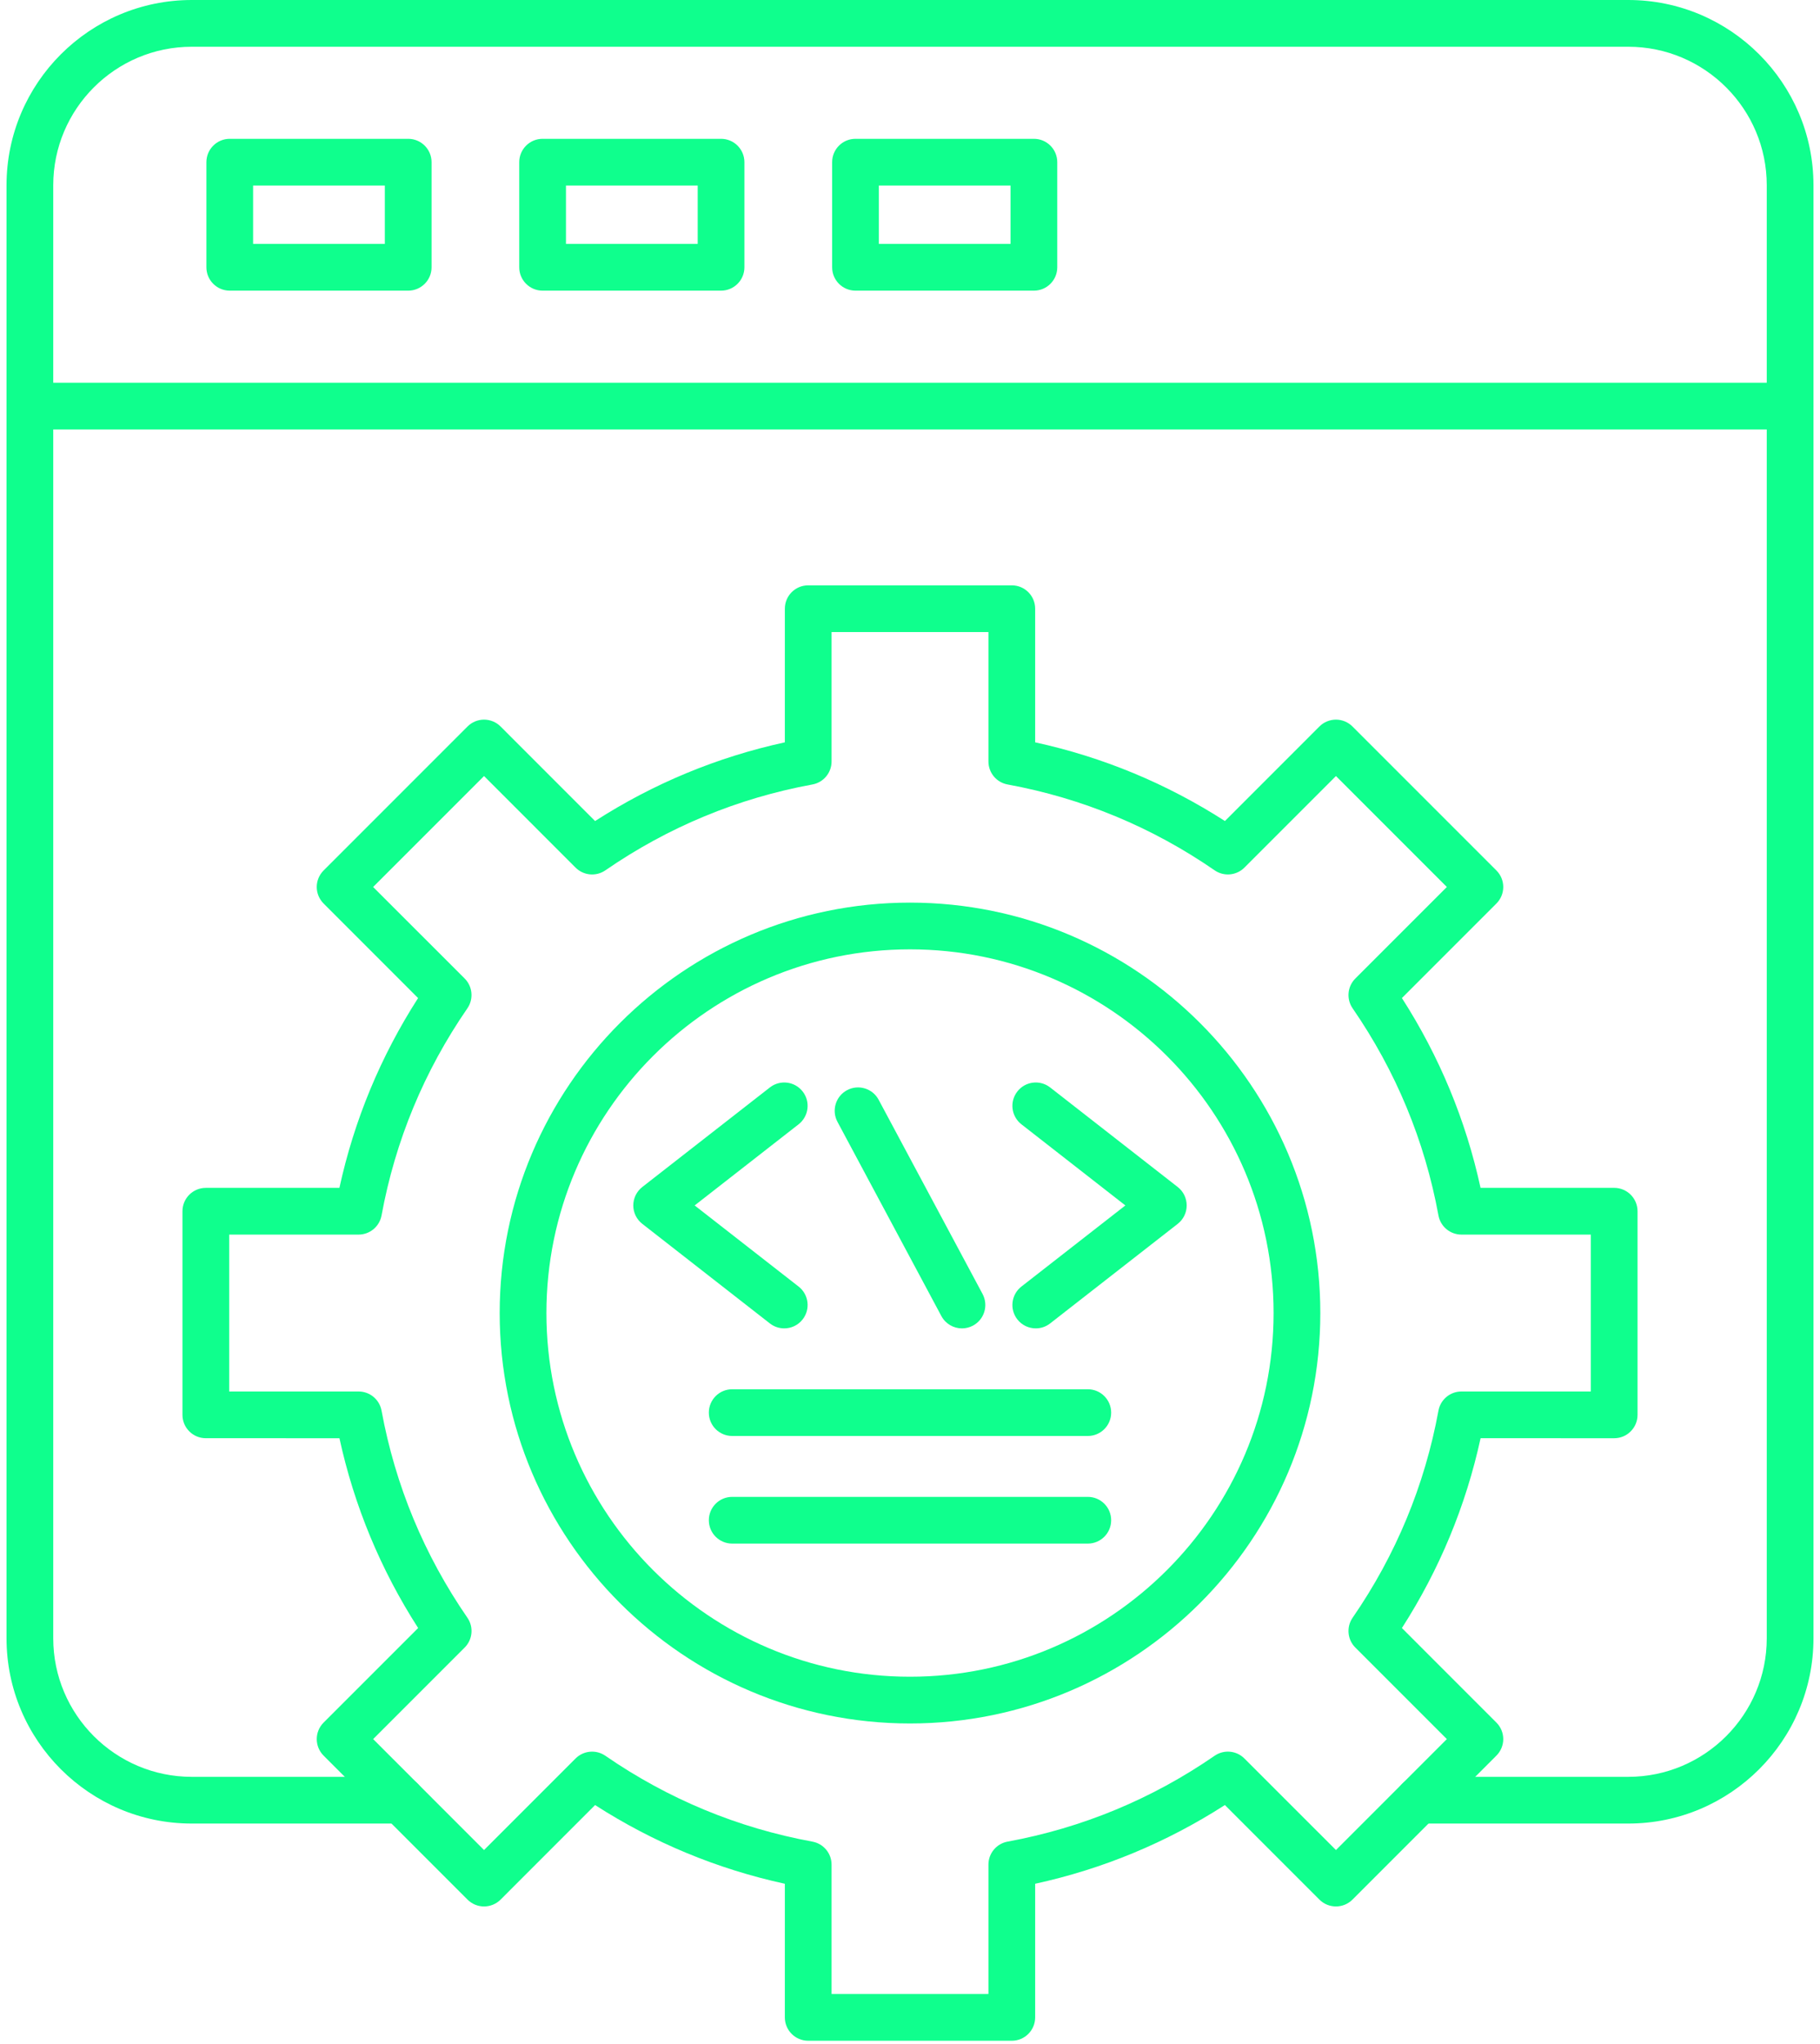
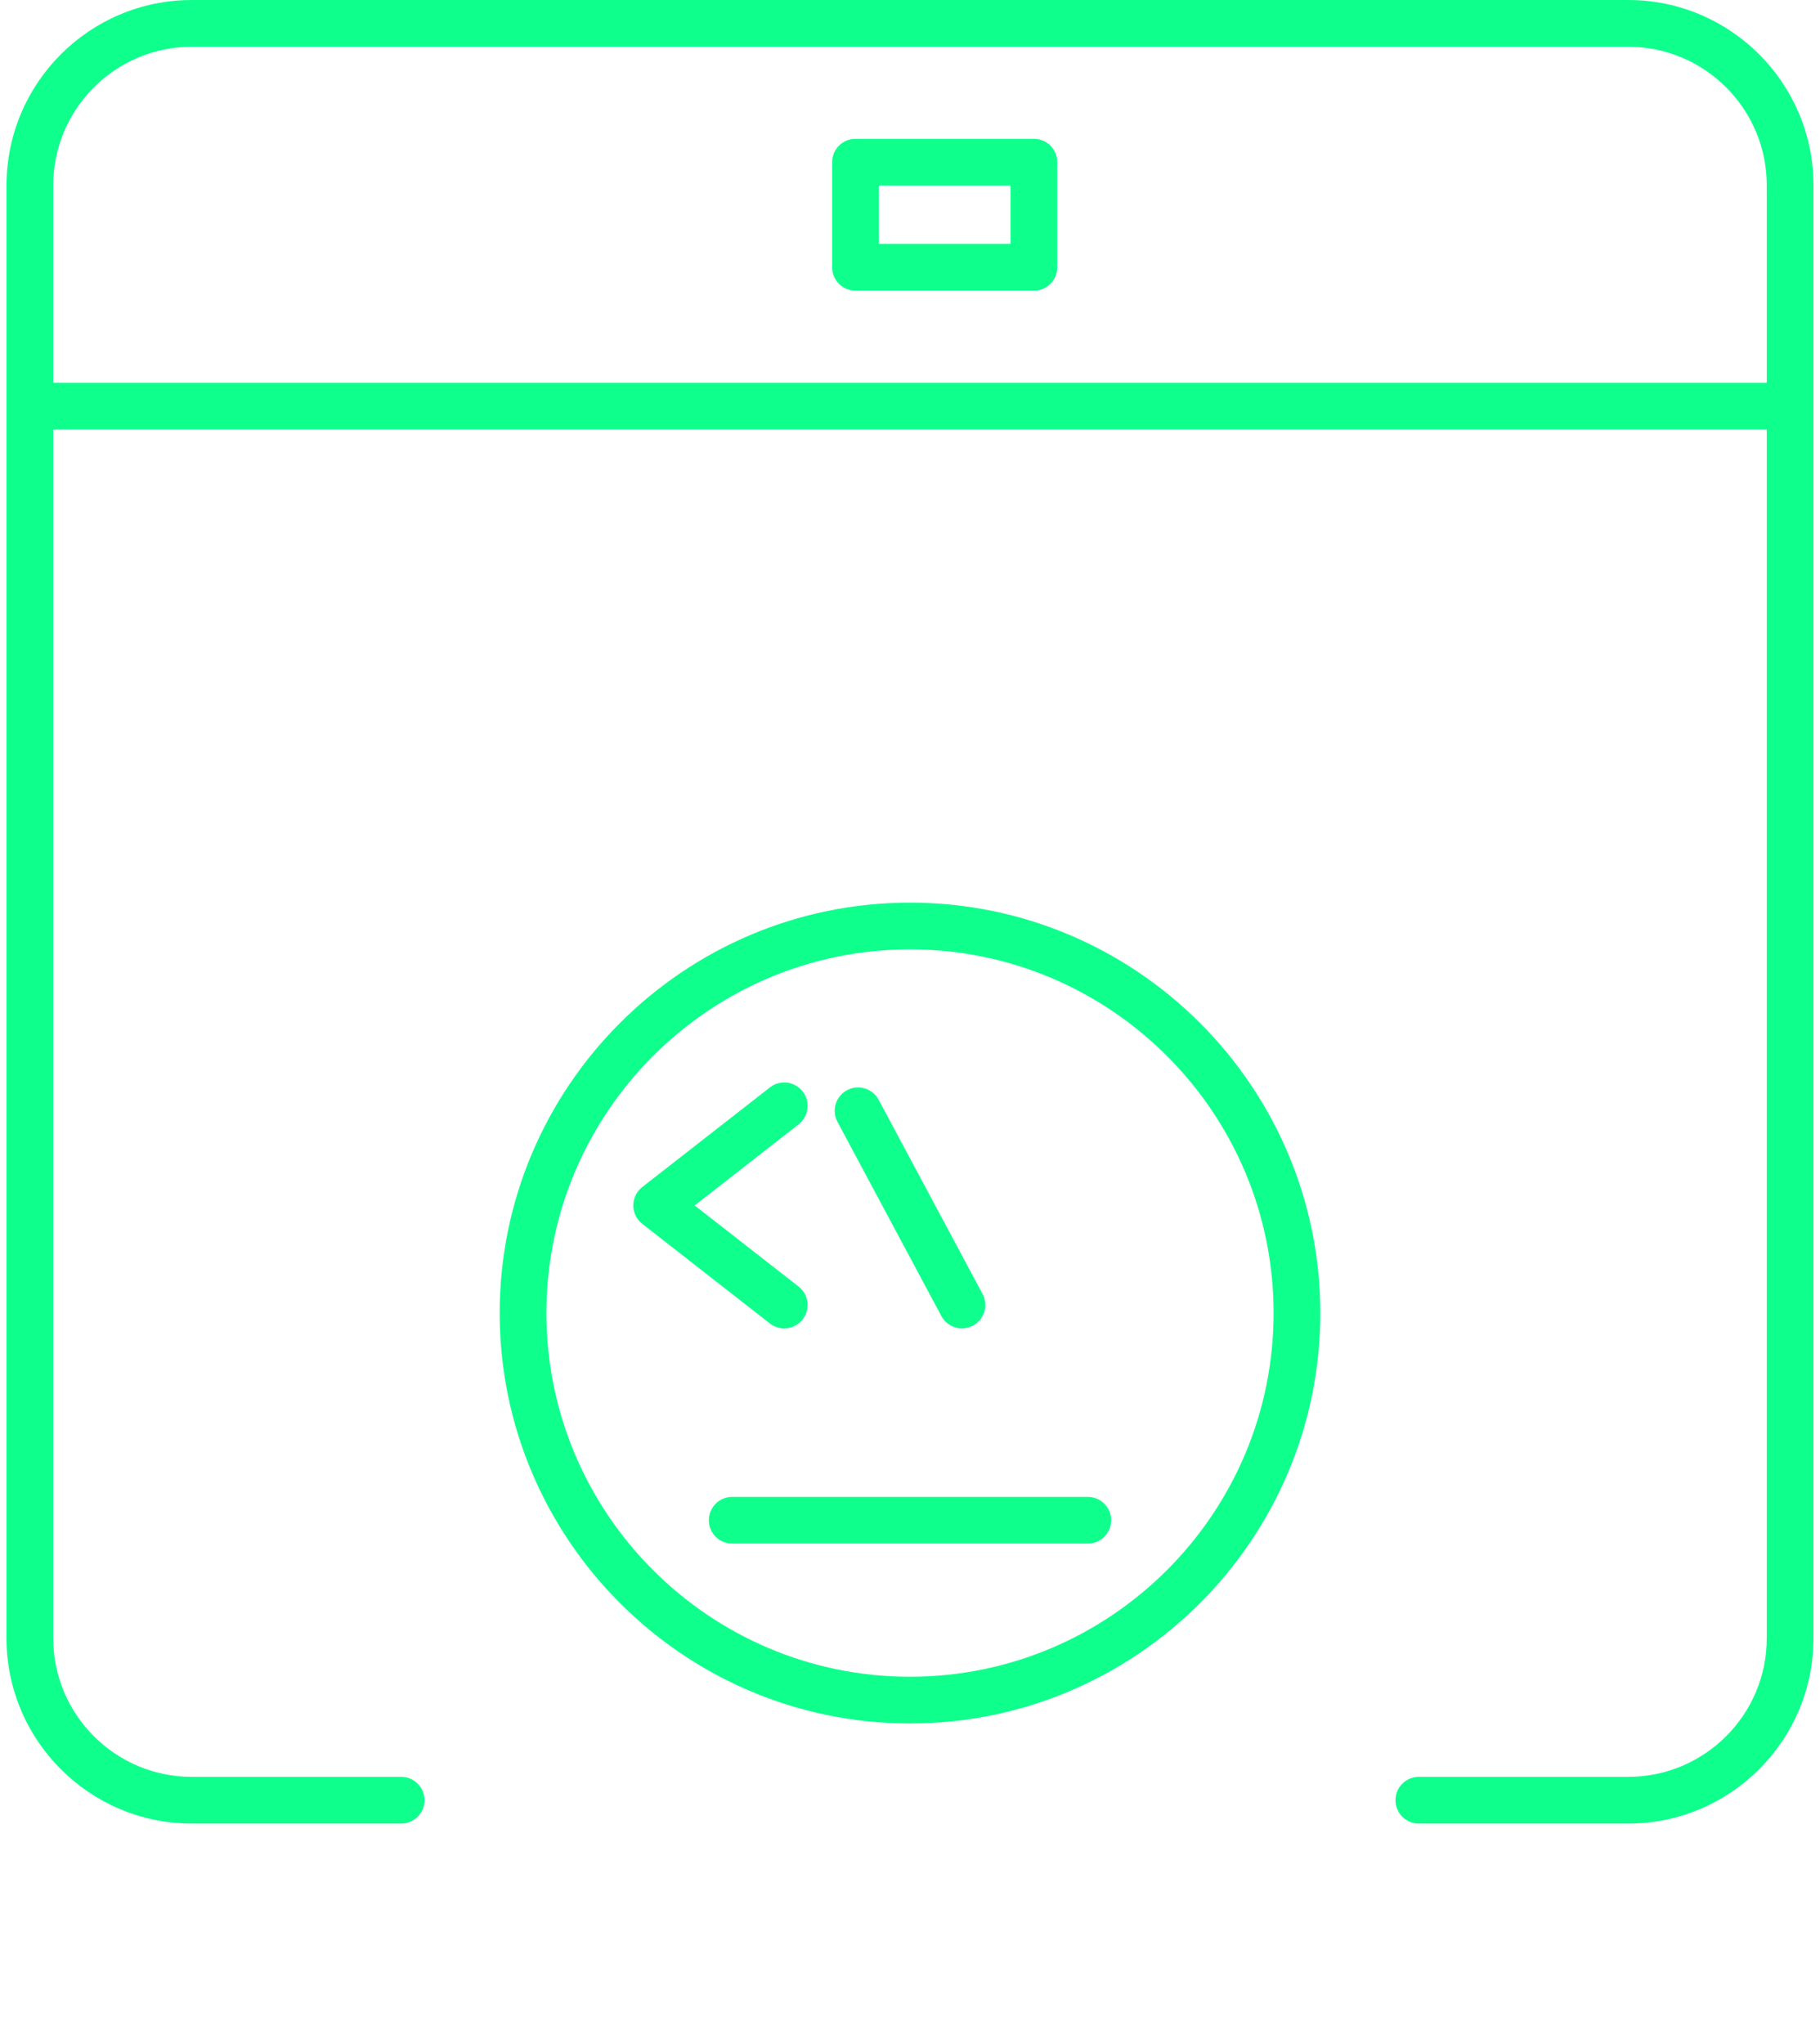
<svg xmlns="http://www.w3.org/2000/svg" width="114" height="128" viewBox="0 0 114 128" fill="none">
  <path fill-rule="evenodd" clip-rule="evenodd" d="M101.99 114.195H88.871C88.064 114.195 87.408 113.54 87.408 112.732C87.408 111.924 88.064 111.269 88.871 111.269L101.99 111.269C106.773 111.269 110.665 107.377 110.665 102.592L110.665 11.603C110.665 6.818 106.773 2.927 101.99 2.927H12.011C7.227 2.927 3.335 6.819 3.335 11.603V102.592C3.335 107.376 7.227 111.269 12.01 111.269L25.129 111.269C25.937 111.269 26.592 111.924 26.592 112.732C26.592 113.54 25.937 114.195 25.129 114.195L12.011 114.195C5.614 114.195 0.409 108.99 0.409 102.592V11.603C0.409 5.205 5.614 8.36096e-05 12.01 8.36096e-05L101.99 0C108.387 0 113.591 5.205 113.591 11.603L113.591 102.592C113.591 108.99 108.386 114.195 101.99 114.195Z" fill="#0FFF8D" />
  <path fill-rule="evenodd" clip-rule="evenodd" d="M112.129 26.894H1.873C1.065 26.894 0.409 26.239 0.409 25.431C0.409 24.622 1.065 23.968 1.872 23.968L112.129 23.967C112.937 23.967 113.592 24.623 113.592 25.431C113.592 26.239 112.936 26.894 112.129 26.894Z" fill="#0FFF8D" />
-   <path fill-rule="evenodd" clip-rule="evenodd" d="M15.854 15.274H24.105V11.619H15.854V15.274ZM25.569 18.201H14.391C13.583 18.201 12.928 17.546 12.928 16.738L12.928 10.156C12.928 9.348 13.583 8.693 14.391 8.693L25.569 8.693C26.377 8.693 27.032 9.348 27.032 10.156L27.032 16.738C27.032 17.546 26.376 18.201 25.569 18.201Z" fill="#0FFF8D" />
-   <path fill-rule="evenodd" clip-rule="evenodd" d="M35.451 15.274H43.702V11.619H35.451V15.274ZM45.165 18.201H33.987C33.18 18.201 32.524 17.546 32.524 16.738L32.524 10.156C32.524 9.348 33.179 8.693 33.987 8.693L45.165 8.693C45.973 8.693 46.628 9.348 46.628 10.156L46.628 16.738C46.628 17.546 45.973 18.201 45.165 18.201Z" fill="#0FFF8D" />
  <path fill-rule="evenodd" clip-rule="evenodd" d="M55.049 15.274H63.298V11.619H55.049V15.274ZM64.761 18.201H53.586C52.776 18.201 52.123 17.546 52.123 16.738L52.123 10.156C52.123 9.348 52.775 8.693 53.586 8.693L64.761 8.693C65.569 8.693 66.224 9.348 66.224 10.156L66.224 16.738C66.224 17.546 65.569 18.201 64.761 18.201Z" fill="#0FFF8D" />
  <path fill-rule="evenodd" clip-rule="evenodd" d="M57 59.45C44.444 59.45 34.226 69.667 34.226 82.225C34.226 94.783 44.443 105 57 105C69.557 105 79.774 94.783 79.774 82.225C79.775 69.667 69.557 59.45 57 59.45ZM57 107.927C42.828 107.927 31.299 96.397 31.299 82.226C31.3 68.053 42.827 56.524 57 56.524C71.173 56.524 82.701 68.054 82.701 82.226C82.701 96.397 71.173 107.927 57 107.927Z" fill="#0FFF8D" />
-   <path fill-rule="evenodd" clip-rule="evenodd" d="M52.087 124.869H61.913V116.764C61.913 116.059 62.416 115.453 63.112 115.326C67.786 114.468 72.151 112.659 76.081 109.949C76.662 109.548 77.447 109.62 77.945 110.119L83.681 115.853L90.627 108.906L84.893 103.172C84.395 102.673 84.324 101.888 84.723 101.307C87.434 97.378 89.242 93.015 90.101 88.337C90.228 87.642 90.835 87.138 91.541 87.138L99.645 87.138V77.313H91.542C90.835 77.313 90.228 76.808 90.101 76.114C89.242 71.436 87.433 67.073 84.725 63.144C84.324 62.562 84.395 61.778 84.893 61.279L90.627 55.545L83.681 48.598L77.948 54.331C77.448 54.83 76.662 54.902 76.081 54.501C72.153 51.792 67.789 49.983 63.112 49.125C62.416 48.998 61.913 48.392 61.913 47.686L61.913 39.581H52.087V47.686C52.087 48.392 51.584 48.998 50.888 49.125C46.214 49.983 41.849 51.792 37.919 54.502C37.338 54.903 36.553 54.832 36.052 54.332L30.319 48.598L23.371 55.545L29.107 61.278C29.605 61.778 29.676 62.563 29.275 63.144C26.567 67.072 24.758 71.436 23.899 76.114C23.77 76.808 23.165 77.313 22.459 77.313L14.356 77.313V87.138H22.462C23.168 87.138 23.772 87.643 23.899 88.337C24.758 93.012 26.567 97.376 29.277 101.306C29.679 101.887 29.605 102.672 29.107 103.172L23.373 108.906L30.319 115.853L36.052 110.119C36.553 109.62 37.338 109.549 37.919 109.95C41.847 112.659 46.211 114.468 50.888 115.327C51.584 115.454 52.087 116.06 52.087 116.766L52.087 124.869ZM63.377 127.796H50.624C49.816 127.796 49.16 127.141 49.16 126.333L49.161 117.965C44.923 117.041 40.935 115.388 37.274 113.036L31.356 118.957C31.081 119.231 30.707 119.386 30.319 119.386C29.933 119.386 29.559 119.232 29.285 118.957L20.269 109.94C19.698 109.369 19.698 108.443 20.269 107.871L26.191 101.95C23.839 98.289 22.185 94.301 21.262 90.065L12.892 90.064C12.084 90.064 11.429 89.409 11.429 88.601L11.429 75.85C11.429 75.041 12.084 74.387 12.892 74.387L21.26 74.386C22.185 70.148 23.838 66.16 26.188 62.501L20.269 56.58C19.995 56.305 19.84 55.933 19.84 55.545C19.84 55.157 19.995 54.785 20.269 54.511L29.285 45.494C29.559 45.219 29.933 45.065 30.319 45.065C30.707 45.065 31.081 45.219 31.355 45.494L37.274 51.415C40.935 49.064 44.923 47.41 49.16 46.487L49.161 38.118C49.161 37.31 49.816 36.655 50.624 36.655L63.377 36.655C64.184 36.655 64.84 37.31 64.84 38.118L64.84 46.487C69.077 47.41 73.065 49.064 76.726 51.414L82.645 45.494C82.919 45.219 83.293 45.065 83.681 45.065C84.068 45.065 84.441 45.219 84.715 45.494L93.731 54.51C94.303 55.082 94.303 56.008 93.731 56.58L87.812 62.5C90.162 66.16 91.816 70.149 92.738 74.387L101.108 74.386C101.916 74.386 102.571 75.042 102.571 75.85L102.571 88.601C102.571 89.409 101.916 90.065 101.108 90.065L92.74 90.064C91.816 94.303 90.162 98.291 87.812 101.951L93.731 107.871C94.006 108.145 94.16 108.518 94.16 108.906C94.161 109.294 94.005 109.666 93.731 109.94L84.715 118.957C84.144 119.528 83.216 119.528 82.645 118.957L76.724 113.035C73.063 115.387 69.077 117.041 64.84 117.964L64.84 126.333C64.84 127.141 64.184 127.796 63.377 127.796Z" fill="#0FFF8D" />
  <path fill-rule="evenodd" clip-rule="evenodd" d="M60.255 83.186C59.734 83.186 59.228 82.906 58.964 82.413L52.456 70.25C52.075 69.537 52.344 68.651 53.055 68.27C53.769 67.888 54.656 68.157 55.036 68.869L61.545 81.031C61.926 81.745 61.657 82.632 60.945 83.013C60.725 83.13 60.488 83.186 60.255 83.186Z" fill="#0FFF8D" />
  <path fill-rule="evenodd" clip-rule="evenodd" d="M49.123 83.185C48.808 83.185 48.49 83.085 48.223 82.876L40.232 76.64C39.876 76.363 39.667 75.938 39.667 75.487C39.668 75.036 39.876 74.611 40.231 74.333L48.224 68.097C48.861 67.6 49.781 67.714 50.276 68.351C50.774 68.987 50.66 69.907 50.024 70.405L43.511 75.487L50.025 80.569C50.66 81.066 50.774 81.986 50.276 82.623C49.989 82.992 49.557 83.186 49.123 83.185Z" fill="#0FFF8D" />
-   <path fill-rule="evenodd" clip-rule="evenodd" d="M64.878 83.185C64.444 83.185 64.012 82.993 63.724 82.623C63.227 81.986 63.341 81.066 63.976 80.569L70.49 75.487L63.976 70.404C63.341 69.907 63.227 68.988 63.724 68.351C64.22 67.713 65.139 67.6 65.777 68.097L73.769 74.333C74.125 74.61 74.331 75.036 74.331 75.487C74.331 75.937 74.125 76.363 73.769 76.64L65.777 82.876C65.51 83.085 65.193 83.186 64.878 83.185Z" fill="#0FFF8D" />
-   <path fill-rule="evenodd" clip-rule="evenodd" d="M68.137 89.924H45.864C45.053 89.924 44.4 89.269 44.4 88.461C44.4 87.653 45.053 86.998 45.863 86.998L68.137 86.998C68.945 86.998 69.6 87.653 69.6 88.461C69.601 89.269 68.945 89.924 68.137 89.924Z" fill="#0FFF8D" />
  <path fill-rule="evenodd" clip-rule="evenodd" d="M68.137 96.663H45.864C45.053 96.663 44.4 96.008 44.4 95.2C44.4 94.392 45.053 93.737 45.863 93.737L68.137 93.737C68.945 93.737 69.6 94.392 69.6 95.2C69.601 96.007 68.945 96.663 68.137 96.663Z" fill="#0FFF8D" />
</svg>